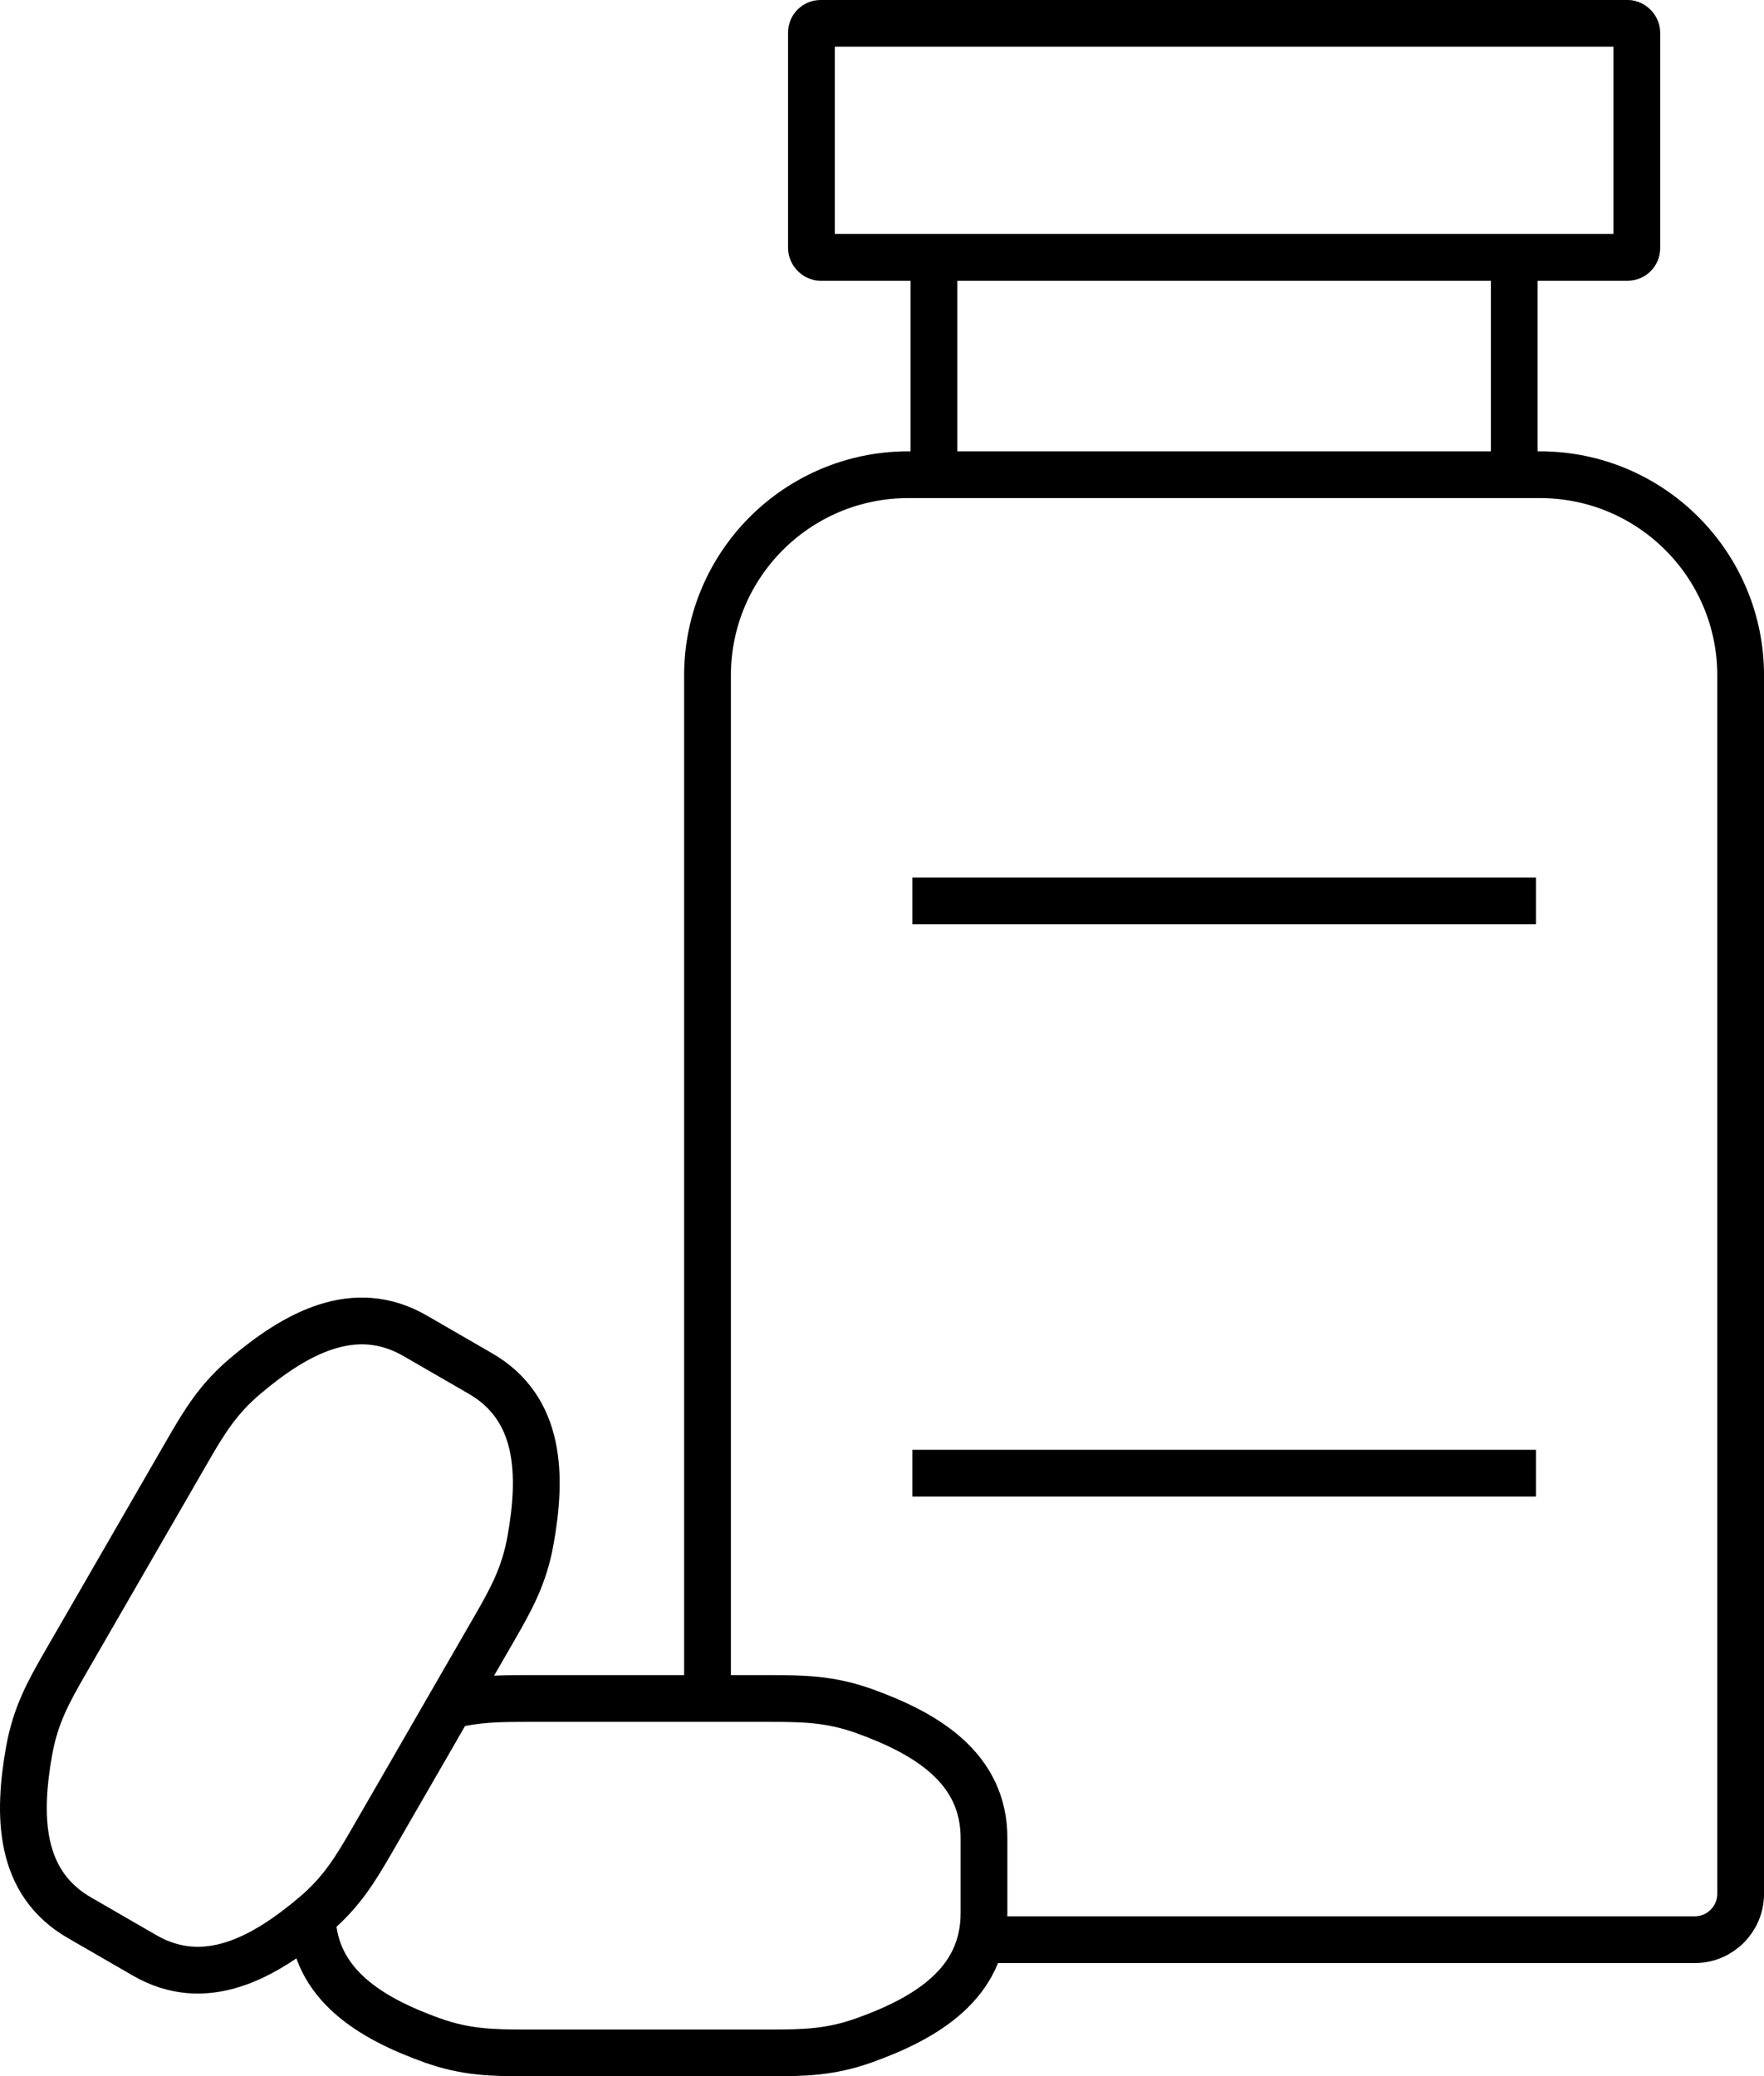
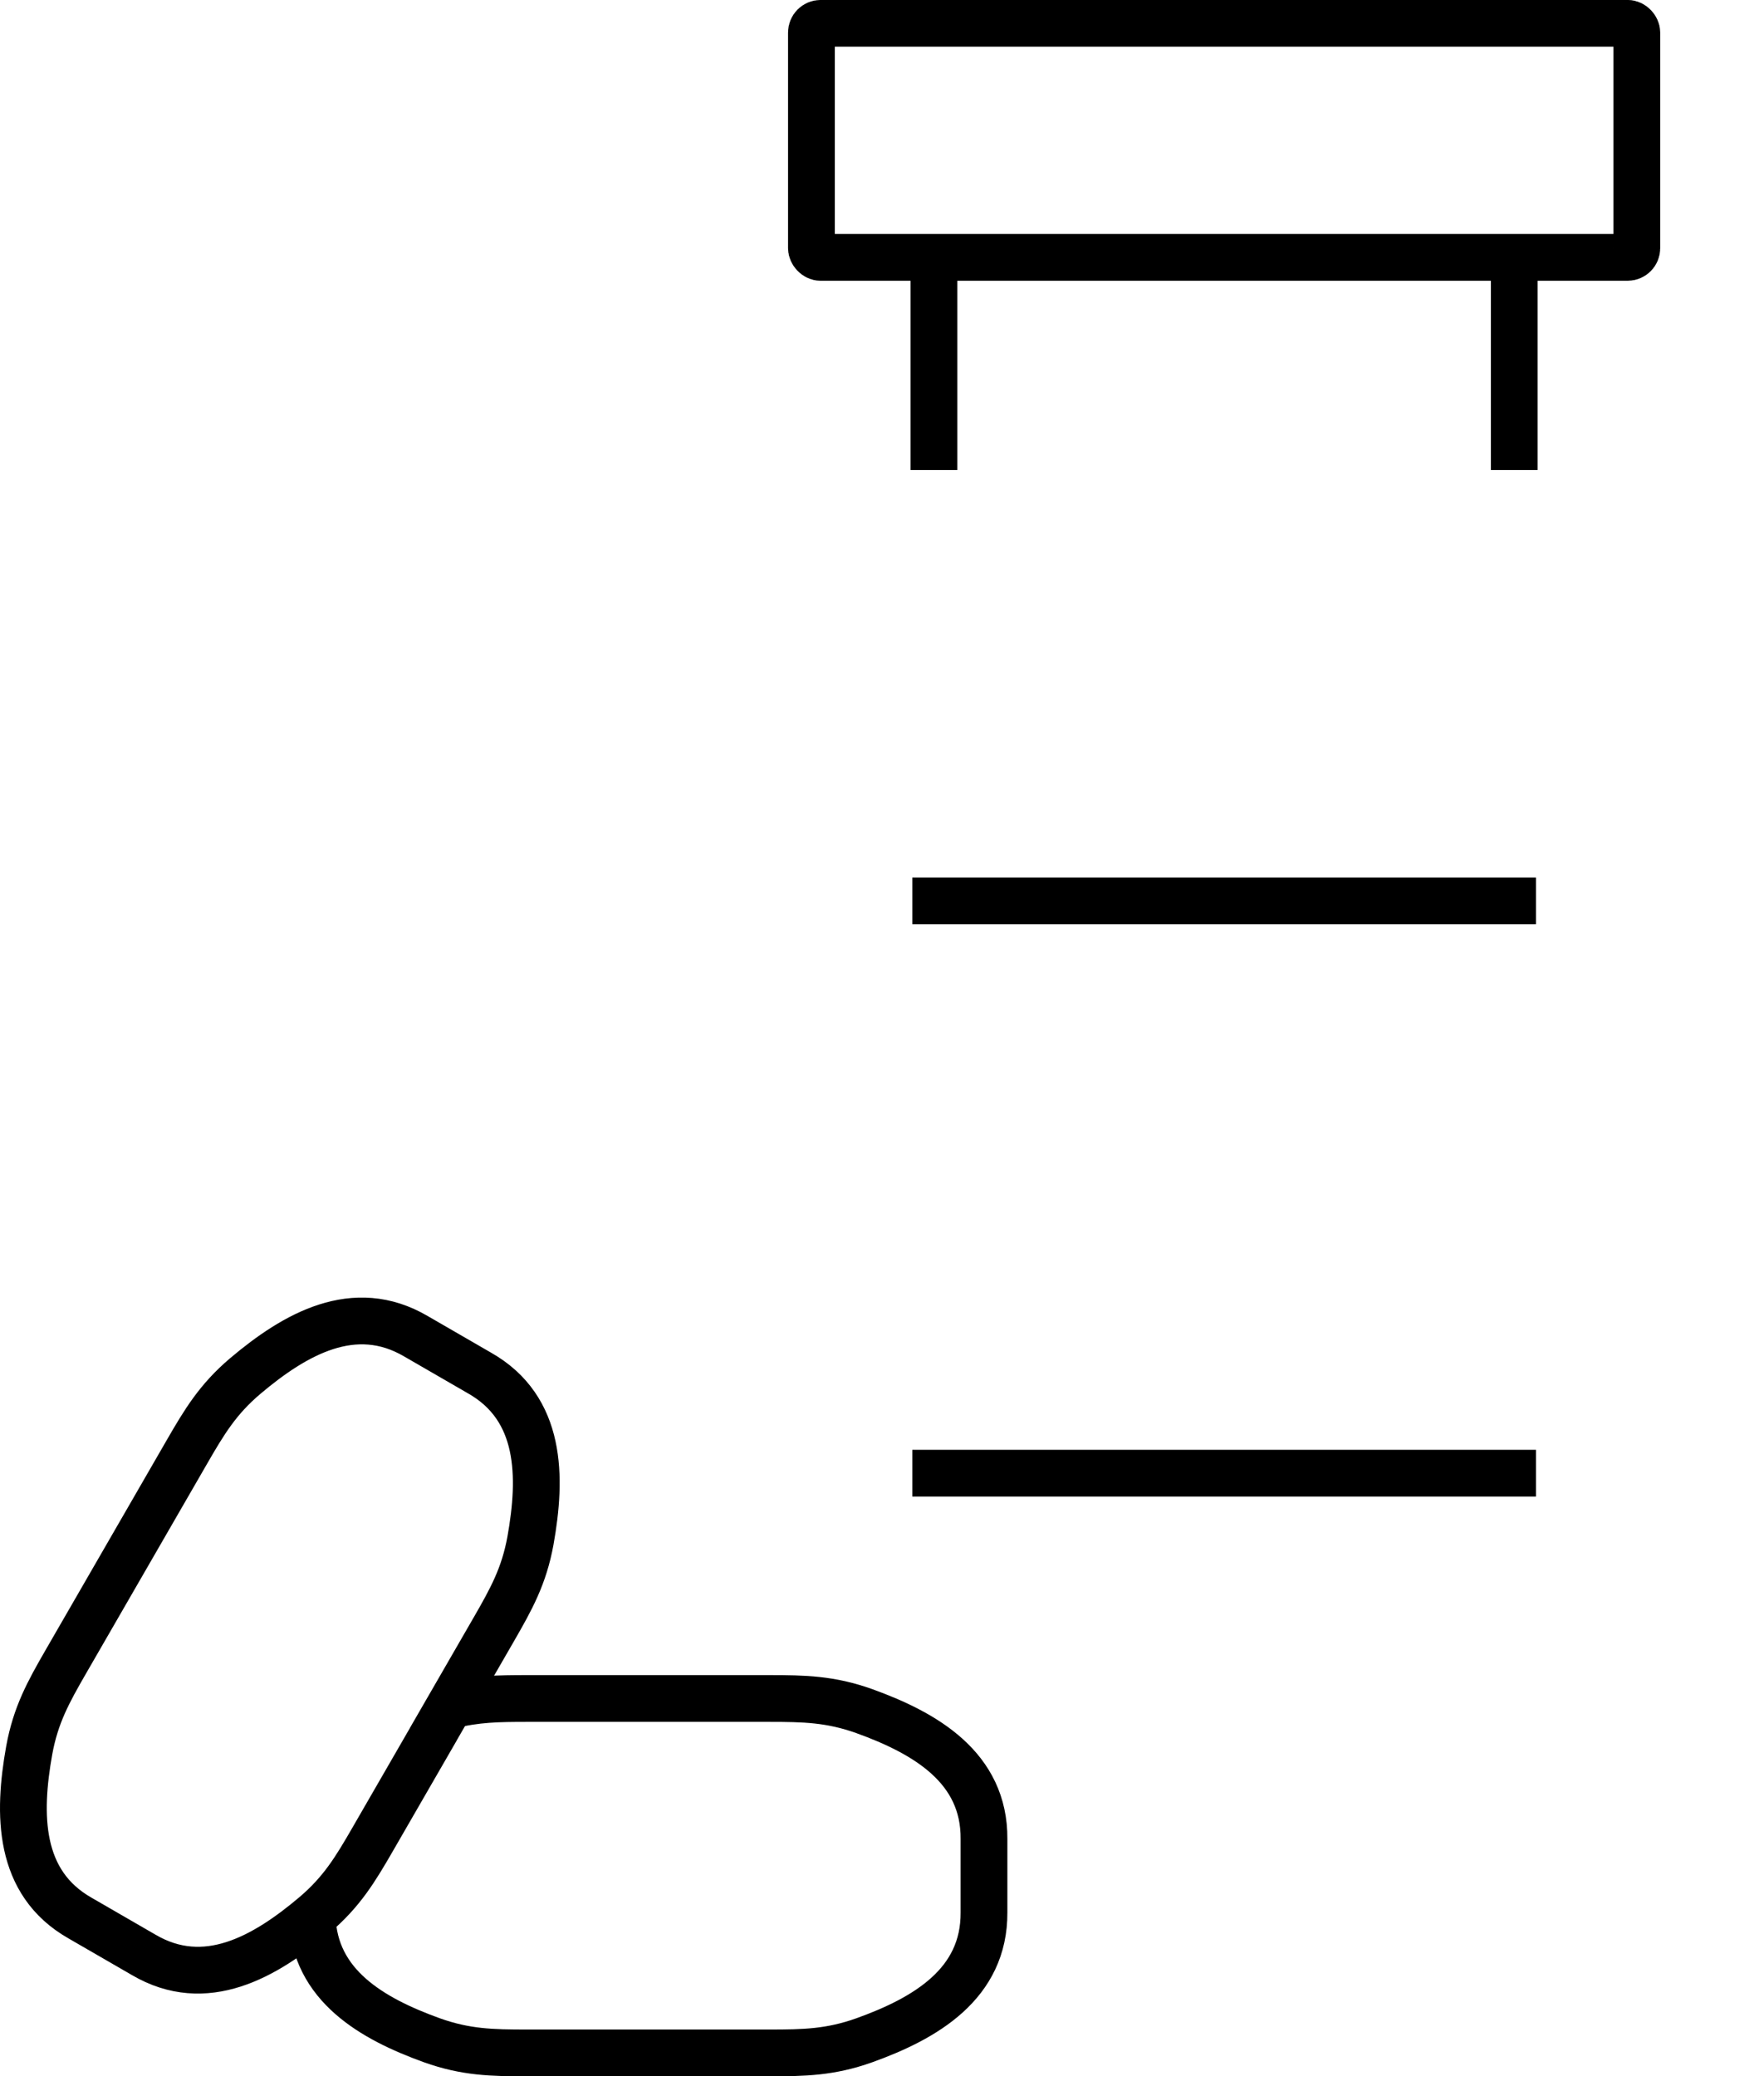
<svg xmlns="http://www.w3.org/2000/svg" id="Livello_2" viewBox="0 0 191.98 225.96">
  <defs>
    <style>.cls-1,.cls-2{fill:none;stroke:#000;stroke-miterlimit:22.93;stroke-width:5.09px;}.cls-2{fill-rule:evenodd;}</style>
  </defs>
  <g id="Layer_1">
    <path class="cls-2" d="m164.8,28.96v22.19m-63.16,0v-22.19" />
    <rect class="cls-1" x="88.31" y="2.54" width="89.83" height="25.47" rx="1" ry="1" />
    <line class="cls-1" x1="99.29" y1="98.04" x2="167.16" y2="98.04" />
    <line class="cls-1" x1="99.29" y1="160.32" x2="167.16" y2="160.32" />
-     <path class="cls-2" d="m77,184.85v-111.34c0-12.07,9.78-21.85,21.85-21.85h68.74c12.07,0,21.85,9.78,21.85,21.85v132.58c0,2.76-2.24,5-5,5h-77.67" />
    <path class="cls-2" d="m48.96,185.61c2.8-.73,5.27-.77,8.41-.77h26.33c3.84,0,6.68.06,10.35,1.37,6.66,2.4,13.1,6.14,13.04,13.92v7.99c.05,7.78-6.38,11.53-13.04,13.92-3.68,1.31-6.51,1.37-10.35,1.37h-26.33c-3.84,0-6.68-.06-10.35-1.37-6.52-2.35-12.82-5.98-13.04-13.43" />
    <path class="cls-2" d="m47.16,188.73l-6.58,11.4c-1.92,3.33-3.39,5.76-6.36,8.28-5.41,4.57-11.87,8.27-18.58,4.33l-6.92-4c-6.77-3.84-6.79-11.29-5.54-18.26.7-3.84,2.07-6.32,3.99-9.65l6.58-11.4,6.58-11.4c1.92-3.33,3.39-5.76,6.36-8.28,5.41-4.57,11.87-8.27,18.58-4.33l6.92,4c6.77,3.84,6.79,11.28,5.54,18.25-.7,3.84-2.07,6.32-3.99,9.65l-6.58,11.4Z" />
  </g>
</svg>